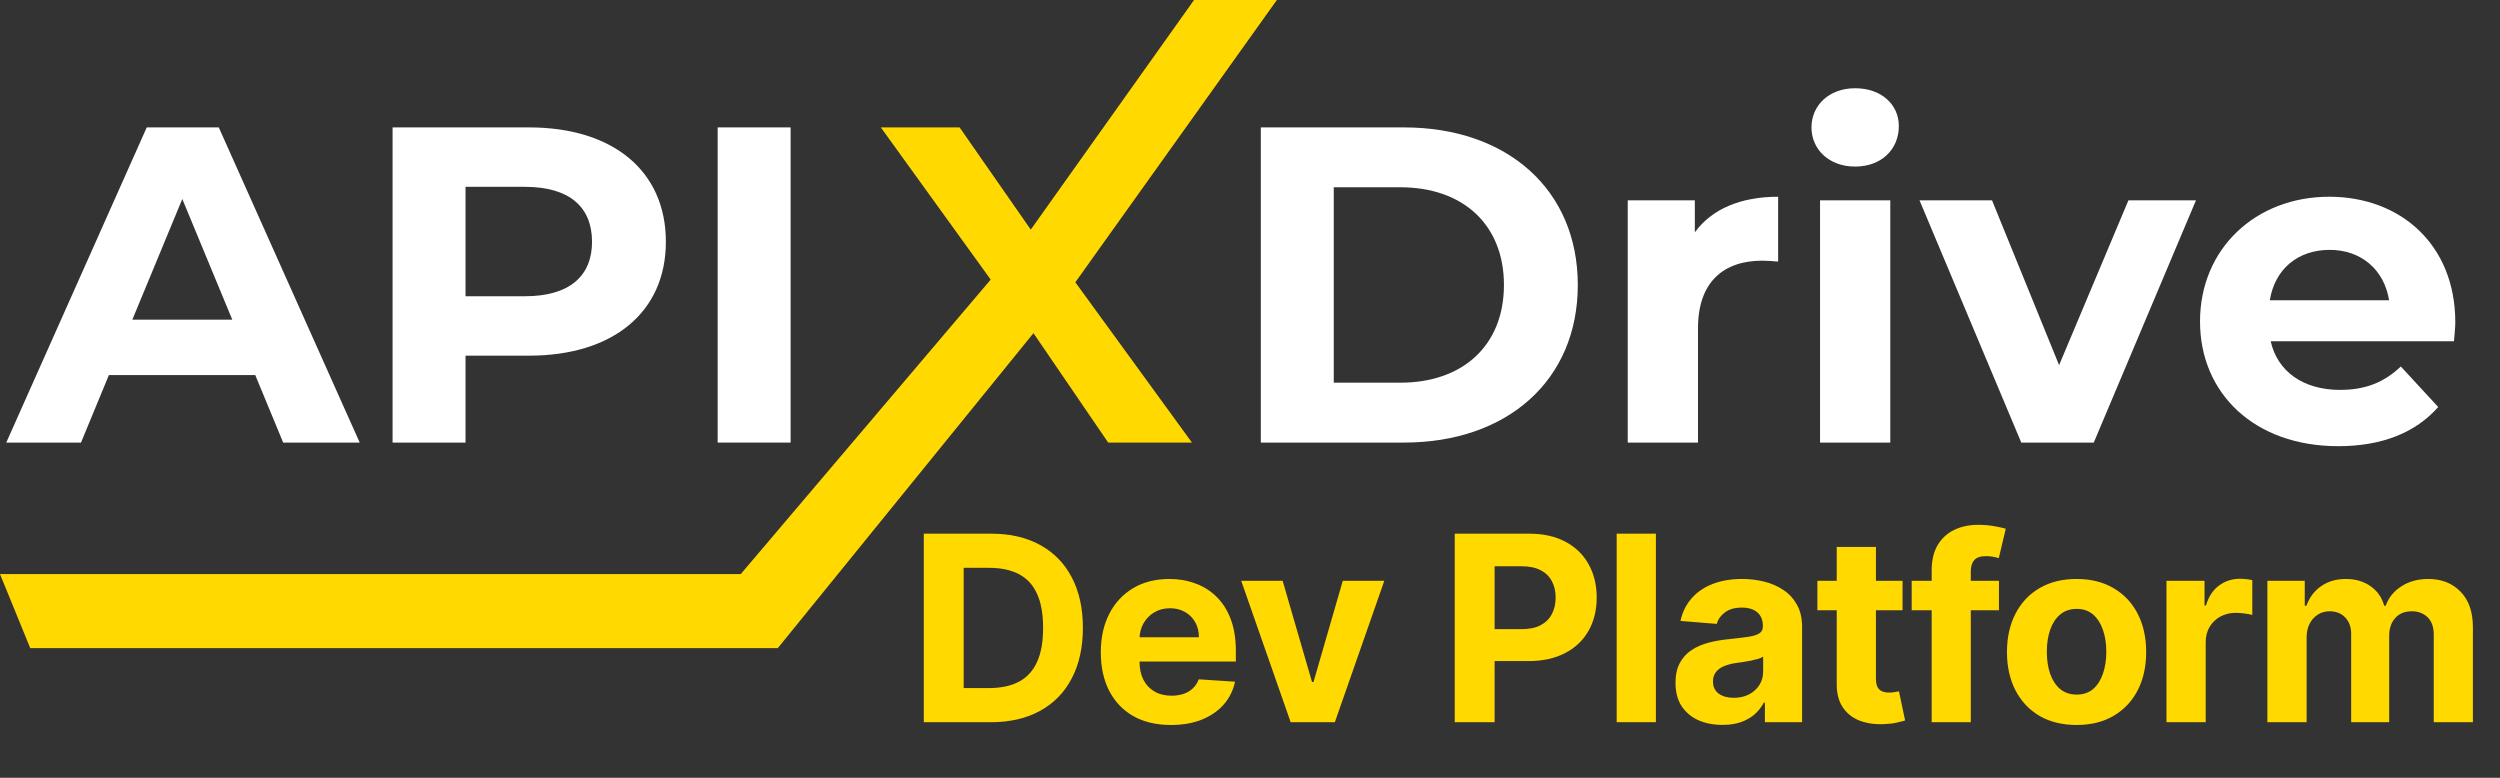
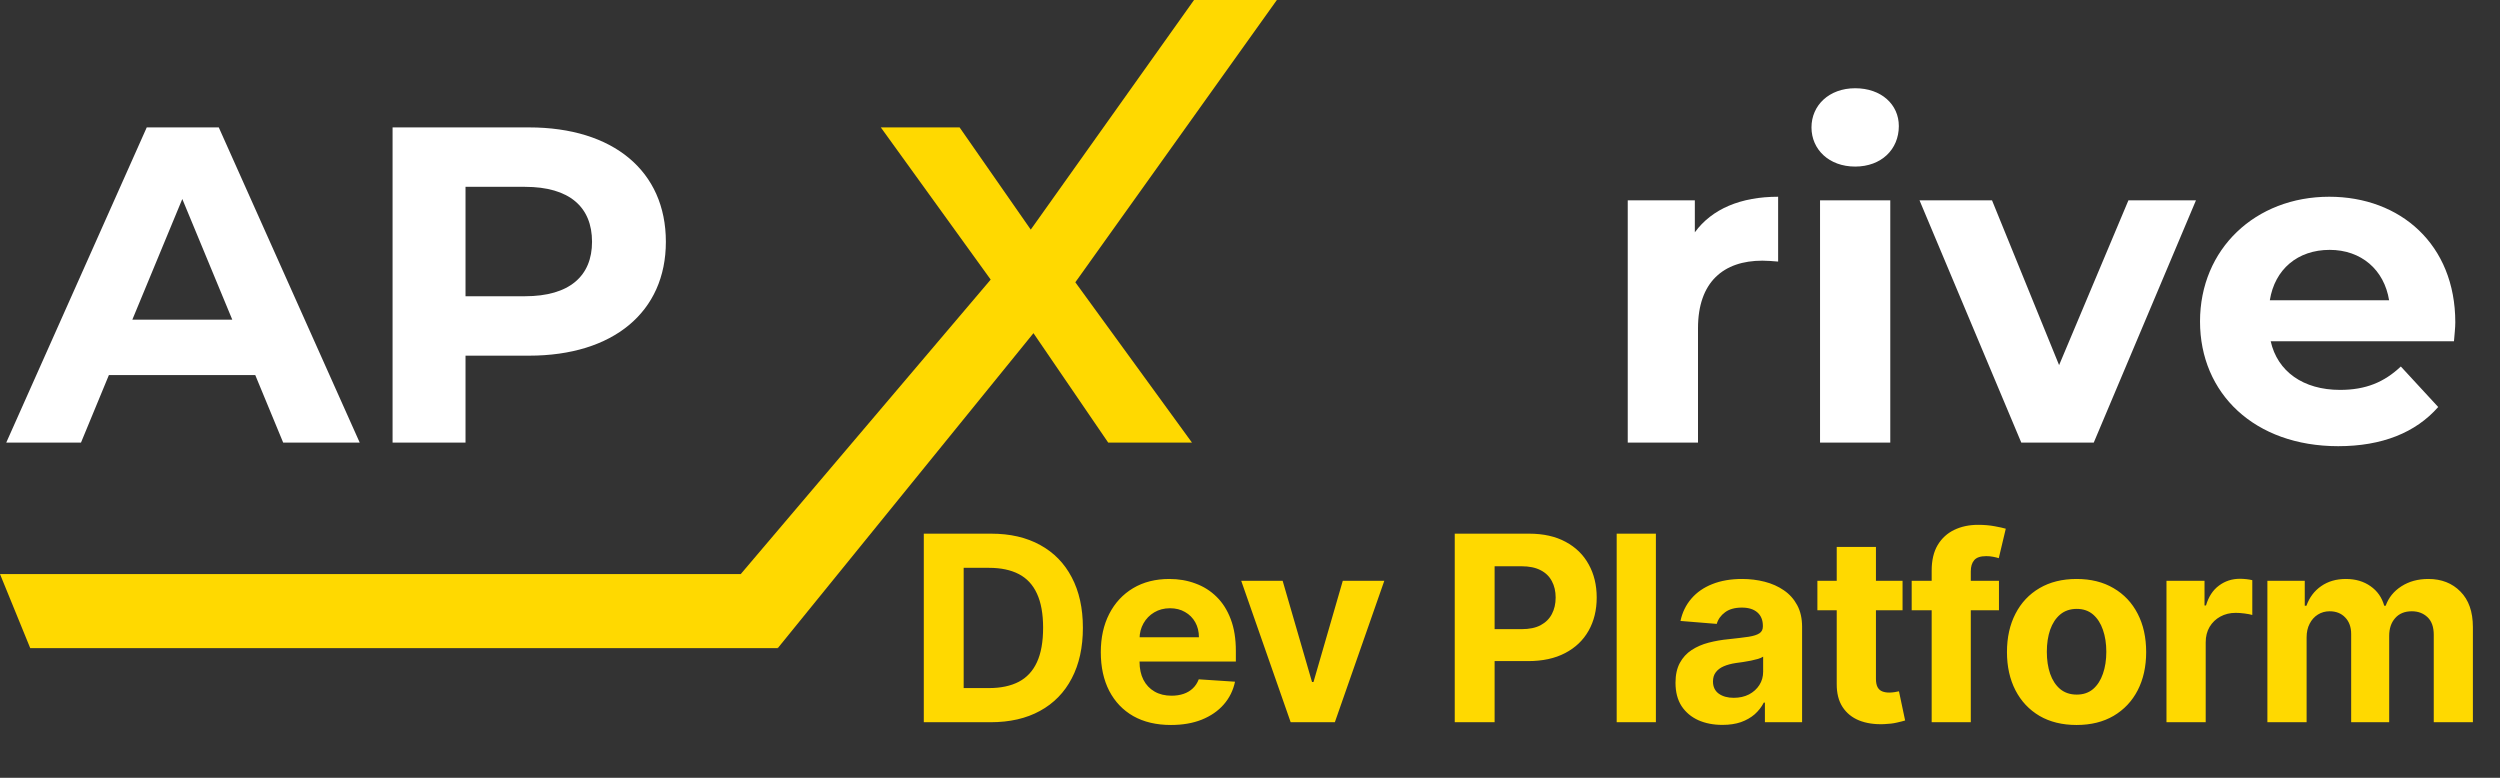
<svg xmlns="http://www.w3.org/2000/svg" width="135" height="42" viewBox="0 0 135 42" fill="none">
  <rect x="0" y="0" width="135" height="42" fill="#333333" stroke="none" />
  <path d="M53.494 39H49.885V28.818H53.524C54.548 28.818 55.43 29.022 56.169 29.43C56.908 29.834 57.477 30.416 57.874 31.175C58.275 31.934 58.476 32.842 58.476 33.899C58.476 34.96 58.275 35.871 57.874 36.633C57.477 37.396 56.905 37.981 56.159 38.389C55.417 38.796 54.528 39 53.494 39ZM52.038 37.156H53.405C54.041 37.156 54.577 37.043 55.011 36.818C55.448 36.589 55.776 36.236 55.995 35.758C56.217 35.278 56.328 34.658 56.328 33.899C56.328 33.147 56.217 32.532 55.995 32.055C55.776 31.577 55.45 31.226 55.016 31.001C54.581 30.775 54.046 30.663 53.41 30.663H52.038V37.156ZM63.231 39.149C62.445 39.149 61.769 38.99 61.202 38.672C60.639 38.35 60.205 37.896 59.9 37.31C59.595 36.72 59.443 36.022 59.443 35.217C59.443 34.431 59.595 33.742 59.9 33.148C60.205 32.555 60.634 32.093 61.188 31.761C61.744 31.43 62.397 31.264 63.146 31.264C63.65 31.264 64.119 31.345 64.553 31.508C64.991 31.667 65.372 31.907 65.697 32.229C66.025 32.55 66.28 32.955 66.462 33.442C66.645 33.926 66.736 34.492 66.736 35.142V35.724H60.288V34.411H64.742C64.742 34.106 64.676 33.836 64.543 33.601C64.411 33.365 64.227 33.182 63.992 33.049C63.76 32.913 63.489 32.845 63.181 32.845C62.86 32.845 62.575 32.92 62.326 33.069C62.081 33.215 61.889 33.412 61.749 33.66C61.61 33.906 61.539 34.179 61.535 34.481V35.729C61.535 36.106 61.605 36.433 61.744 36.708C61.887 36.983 62.087 37.195 62.346 37.344C62.604 37.494 62.911 37.568 63.266 37.568C63.501 37.568 63.716 37.535 63.912 37.469C64.108 37.403 64.275 37.303 64.414 37.17C64.553 37.038 64.659 36.876 64.732 36.683L66.691 36.812C66.592 37.283 66.388 37.694 66.08 38.045C65.775 38.394 65.38 38.665 64.896 38.861C64.416 39.053 63.861 39.149 63.231 39.149ZM74.752 31.364L72.082 39H69.696L67.026 31.364H69.263L70.849 36.827H70.929L72.51 31.364H74.752ZM78.556 39V28.818H82.573C83.345 28.818 84.003 28.966 84.547 29.261C85.09 29.552 85.505 29.958 85.79 30.479C86.078 30.996 86.222 31.592 86.222 32.269C86.222 32.945 86.076 33.541 85.785 34.058C85.493 34.575 85.07 34.978 84.517 35.266C83.967 35.555 83.3 35.699 82.518 35.699H79.958V33.974H82.17C82.585 33.974 82.926 33.903 83.195 33.76C83.466 33.614 83.668 33.414 83.801 33.158C83.937 32.9 84.005 32.603 84.005 32.269C84.005 31.93 83.937 31.635 83.801 31.384C83.668 31.128 83.466 30.931 83.195 30.792C82.923 30.649 82.578 30.578 82.16 30.578H80.709V39H78.556ZM89.418 28.818V39H87.301V28.818H89.418ZM93.013 39.144C92.525 39.144 92.091 39.06 91.71 38.891C91.329 38.718 91.027 38.465 90.805 38.13C90.587 37.792 90.477 37.371 90.477 36.867C90.477 36.443 90.555 36.087 90.711 35.798C90.867 35.51 91.079 35.278 91.347 35.102C91.616 34.927 91.921 34.794 92.262 34.705C92.607 34.615 92.968 34.552 93.346 34.516C93.79 34.469 94.148 34.426 94.42 34.386C94.691 34.343 94.889 34.28 95.011 34.197C95.134 34.115 95.195 33.992 95.195 33.83V33.8C95.195 33.485 95.096 33.241 94.897 33.069C94.701 32.897 94.423 32.81 94.062 32.81C93.68 32.81 93.377 32.895 93.152 33.064C92.927 33.23 92.777 33.438 92.704 33.69L90.746 33.531C90.845 33.067 91.041 32.666 91.332 32.328C91.624 31.987 92 31.725 92.461 31.543C92.925 31.357 93.462 31.264 94.072 31.264C94.496 31.264 94.902 31.314 95.29 31.413C95.681 31.513 96.027 31.667 96.329 31.876C96.634 32.084 96.874 32.353 97.05 32.681C97.225 33.006 97.313 33.395 97.313 33.849V39H95.305V37.941H95.245C95.122 38.18 94.958 38.39 94.753 38.572C94.547 38.751 94.3 38.892 94.012 38.995C93.724 39.094 93.391 39.144 93.013 39.144ZM93.619 37.682C93.931 37.682 94.206 37.621 94.445 37.499C94.683 37.373 94.87 37.204 95.006 36.992C95.142 36.779 95.21 36.539 95.21 36.271V35.46C95.144 35.503 95.053 35.543 94.937 35.58C94.824 35.613 94.696 35.644 94.554 35.674C94.411 35.7 94.269 35.725 94.126 35.749C93.984 35.769 93.855 35.787 93.739 35.803C93.49 35.84 93.273 35.898 93.087 35.977C92.902 36.057 92.757 36.164 92.655 36.3C92.552 36.433 92.501 36.599 92.501 36.798C92.501 37.086 92.605 37.306 92.814 37.459C93.026 37.608 93.294 37.682 93.619 37.682ZM102.738 31.364V32.955H98.139V31.364H102.738ZM99.183 29.534H101.301V36.653C101.301 36.849 101.331 37.001 101.391 37.111C101.45 37.217 101.533 37.291 101.639 37.334C101.749 37.378 101.875 37.399 102.017 37.399C102.117 37.399 102.216 37.391 102.315 37.374C102.415 37.354 102.491 37.34 102.544 37.33L102.877 38.906C102.771 38.939 102.622 38.977 102.43 39.02C102.238 39.066 102.004 39.094 101.729 39.104C101.218 39.124 100.771 39.056 100.386 38.901C100.005 38.745 99.709 38.503 99.496 38.175C99.284 37.847 99.18 37.432 99.183 36.932V29.534ZM107.944 31.364V32.955H103.231V31.364H107.944ZM104.31 39V30.812C104.31 30.258 104.418 29.799 104.633 29.435C104.852 29.07 105.15 28.797 105.528 28.614C105.906 28.432 106.335 28.341 106.816 28.341C107.14 28.341 107.437 28.366 107.705 28.416C107.977 28.465 108.179 28.51 108.312 28.55L107.934 30.141C107.851 30.114 107.749 30.089 107.626 30.066C107.507 30.043 107.384 30.031 107.258 30.031C106.946 30.031 106.729 30.104 106.607 30.25C106.484 30.392 106.423 30.593 106.423 30.852V39H104.31ZM112.135 39.149C111.363 39.149 110.695 38.985 110.131 38.657C109.571 38.325 109.139 37.865 108.834 37.275C108.529 36.682 108.376 35.994 108.376 35.212C108.376 34.423 108.529 33.733 108.834 33.144C109.139 32.55 109.571 32.09 110.131 31.761C110.695 31.43 111.363 31.264 112.135 31.264C112.907 31.264 113.573 31.43 114.133 31.761C114.697 32.09 115.131 32.55 115.436 33.144C115.741 33.733 115.893 34.423 115.893 35.212C115.893 35.994 115.741 36.682 115.436 37.275C115.131 37.865 114.697 38.325 114.133 38.657C113.573 38.985 112.907 39.149 112.135 39.149ZM112.145 37.508C112.496 37.508 112.789 37.409 113.025 37.21C113.26 37.008 113.437 36.733 113.557 36.385C113.679 36.037 113.741 35.641 113.741 35.197C113.741 34.753 113.679 34.356 113.557 34.008C113.437 33.66 113.26 33.385 113.025 33.183C112.789 32.981 112.496 32.88 112.145 32.88C111.79 32.88 111.492 32.981 111.25 33.183C111.011 33.385 110.831 33.66 110.708 34.008C110.589 34.356 110.529 34.753 110.529 35.197C110.529 35.641 110.589 36.037 110.708 36.385C110.831 36.733 111.011 37.008 111.25 37.21C111.492 37.409 111.79 37.508 112.145 37.508ZM116.99 39V31.364H119.044V32.696H119.123C119.262 32.222 119.496 31.864 119.824 31.622C120.152 31.377 120.53 31.254 120.958 31.254C121.064 31.254 121.178 31.261 121.301 31.274C121.423 31.287 121.531 31.306 121.624 31.329V33.208C121.525 33.178 121.387 33.152 121.211 33.129C121.036 33.105 120.875 33.094 120.729 33.094C120.418 33.094 120.139 33.162 119.894 33.298C119.652 33.43 119.46 33.616 119.317 33.854C119.178 34.093 119.108 34.368 119.108 34.68V39H116.99ZM122.439 39V31.364H124.457V32.711H124.547C124.706 32.264 124.971 31.91 125.342 31.652C125.714 31.393 126.158 31.264 126.675 31.264C127.198 31.264 127.644 31.395 128.012 31.657C128.38 31.916 128.625 32.267 128.748 32.711H128.827C128.983 32.273 129.265 31.924 129.673 31.662C130.084 31.397 130.569 31.264 131.129 31.264C131.842 31.264 132.42 31.491 132.864 31.945C133.312 32.396 133.536 33.036 133.536 33.864V39H131.423V34.282C131.423 33.858 131.31 33.539 131.085 33.327C130.859 33.115 130.577 33.009 130.239 33.009C129.855 33.009 129.555 33.132 129.34 33.377C129.124 33.619 129.016 33.939 129.016 34.337V39H126.963V34.237C126.963 33.863 126.855 33.564 126.64 33.342C126.428 33.12 126.148 33.009 125.8 33.009C125.564 33.009 125.352 33.069 125.163 33.188C124.978 33.304 124.83 33.468 124.721 33.68C124.612 33.889 124.557 34.135 124.557 34.416V39H122.439Z" fill="#FFD900" />
  <path d="M13.783 20.252H5.881L4.374 23.899H0.338L7.924 6.88H11.814L19.424 23.899H15.291L13.783 20.252ZM12.543 17.262L9.844 10.746L7.146 17.262H12.543Z" fill="white" />
  <path d="M35.957 13.056C35.957 16.848 33.113 19.206 28.566 19.206H25.138V23.899H21.199V6.88H28.566C33.113 6.88 35.957 9.238 35.957 13.056ZM31.97 13.056C31.97 11.183 30.754 10.089 28.348 10.089H25.138V15.997H28.348C30.754 15.997 31.97 14.903 31.97 13.056Z" fill="white" />
-   <path d="M38.754 6.88H42.693V23.899H38.754V6.88Z" fill="white" />
-   <path d="M68.084 6.88H75.816C81.383 6.88 85.201 10.235 85.201 15.389C85.201 20.544 81.383 23.899 75.816 23.899H68.084V6.88ZM75.621 20.665C79.001 20.665 81.213 18.647 81.213 15.389C81.213 12.131 79.001 10.113 75.621 10.113H72.023V20.665H75.621Z" fill="white" />
  <path d="M96.019 10.624V14.125C95.703 14.101 95.46 14.076 95.169 14.076C93.078 14.076 91.692 15.219 91.692 17.724V23.899H87.898V10.818H91.521V12.545C92.445 11.28 94.001 10.624 96.019 10.624Z" fill="white" />
  <path d="M97.82 6.88C97.82 5.689 98.769 4.765 100.179 4.765C101.589 4.765 102.537 5.64 102.537 6.807C102.537 8.071 101.588 8.995 100.179 8.995C98.769 8.995 97.82 8.071 97.82 6.88ZM98.282 10.818H102.075V23.9H98.282V10.818Z" fill="white" />
  <path d="M118.582 10.818L113.063 23.9H109.149L103.654 10.818H107.569L111.191 19.717L114.935 10.818H118.582Z" fill="white" />
  <path d="M132.514 18.429H122.618C122.983 20.057 124.369 21.054 126.363 21.054C127.748 21.054 128.745 20.641 129.645 19.791L131.663 21.978C130.447 23.364 128.624 24.094 126.265 24.094C121.743 24.094 118.801 21.249 118.801 17.359C118.801 13.444 121.791 10.624 125.779 10.624C129.62 10.624 132.586 13.201 132.586 17.407C132.587 17.699 132.538 18.113 132.514 18.429ZM122.57 16.216H129.012C128.745 14.563 127.505 13.493 125.803 13.493C124.077 13.493 122.837 14.539 122.57 16.216Z" fill="white" />
  <path d="M40 31L53.497 15.098L47.565 6.881H51.819L55.661 12.399L64.478 0H68.951L58.068 15.243L64.365 23.899H59.842L55.807 17.991L42 35L40 31Z" fill="#FFD900" />
  <path d="M42 35V31H0L1.633 35H42Z" fill="#FFD900" />
</svg>